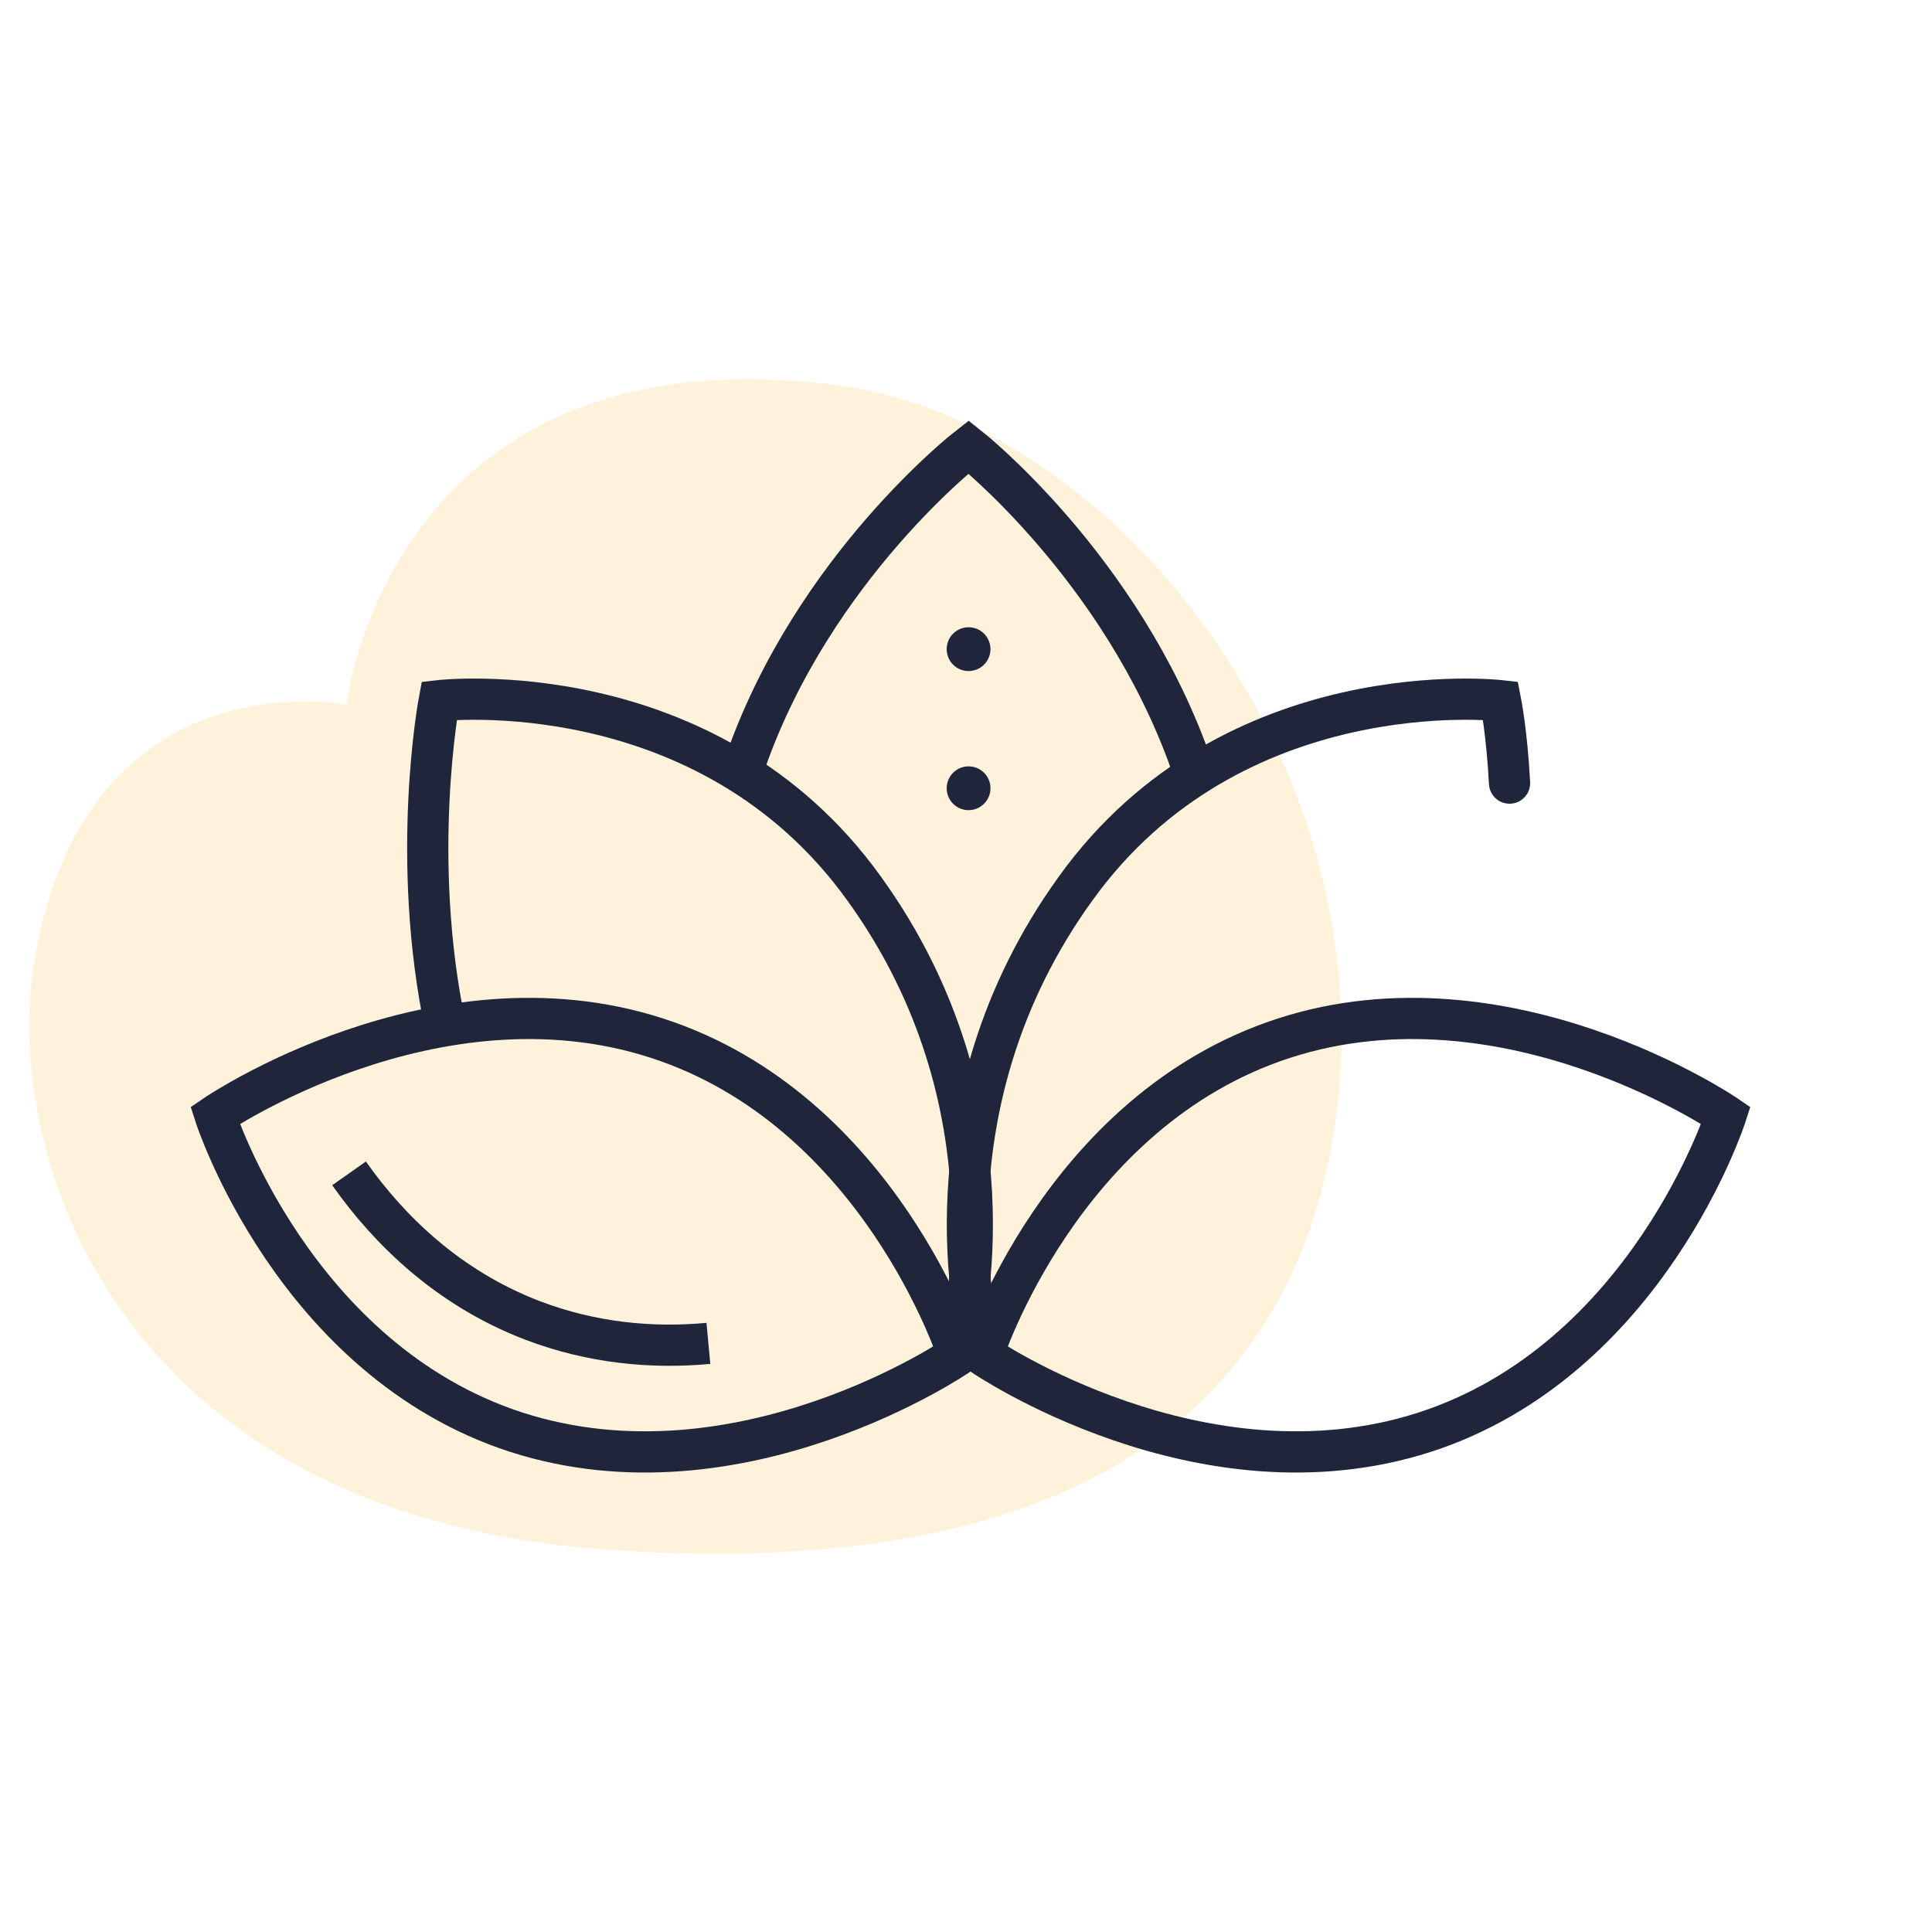
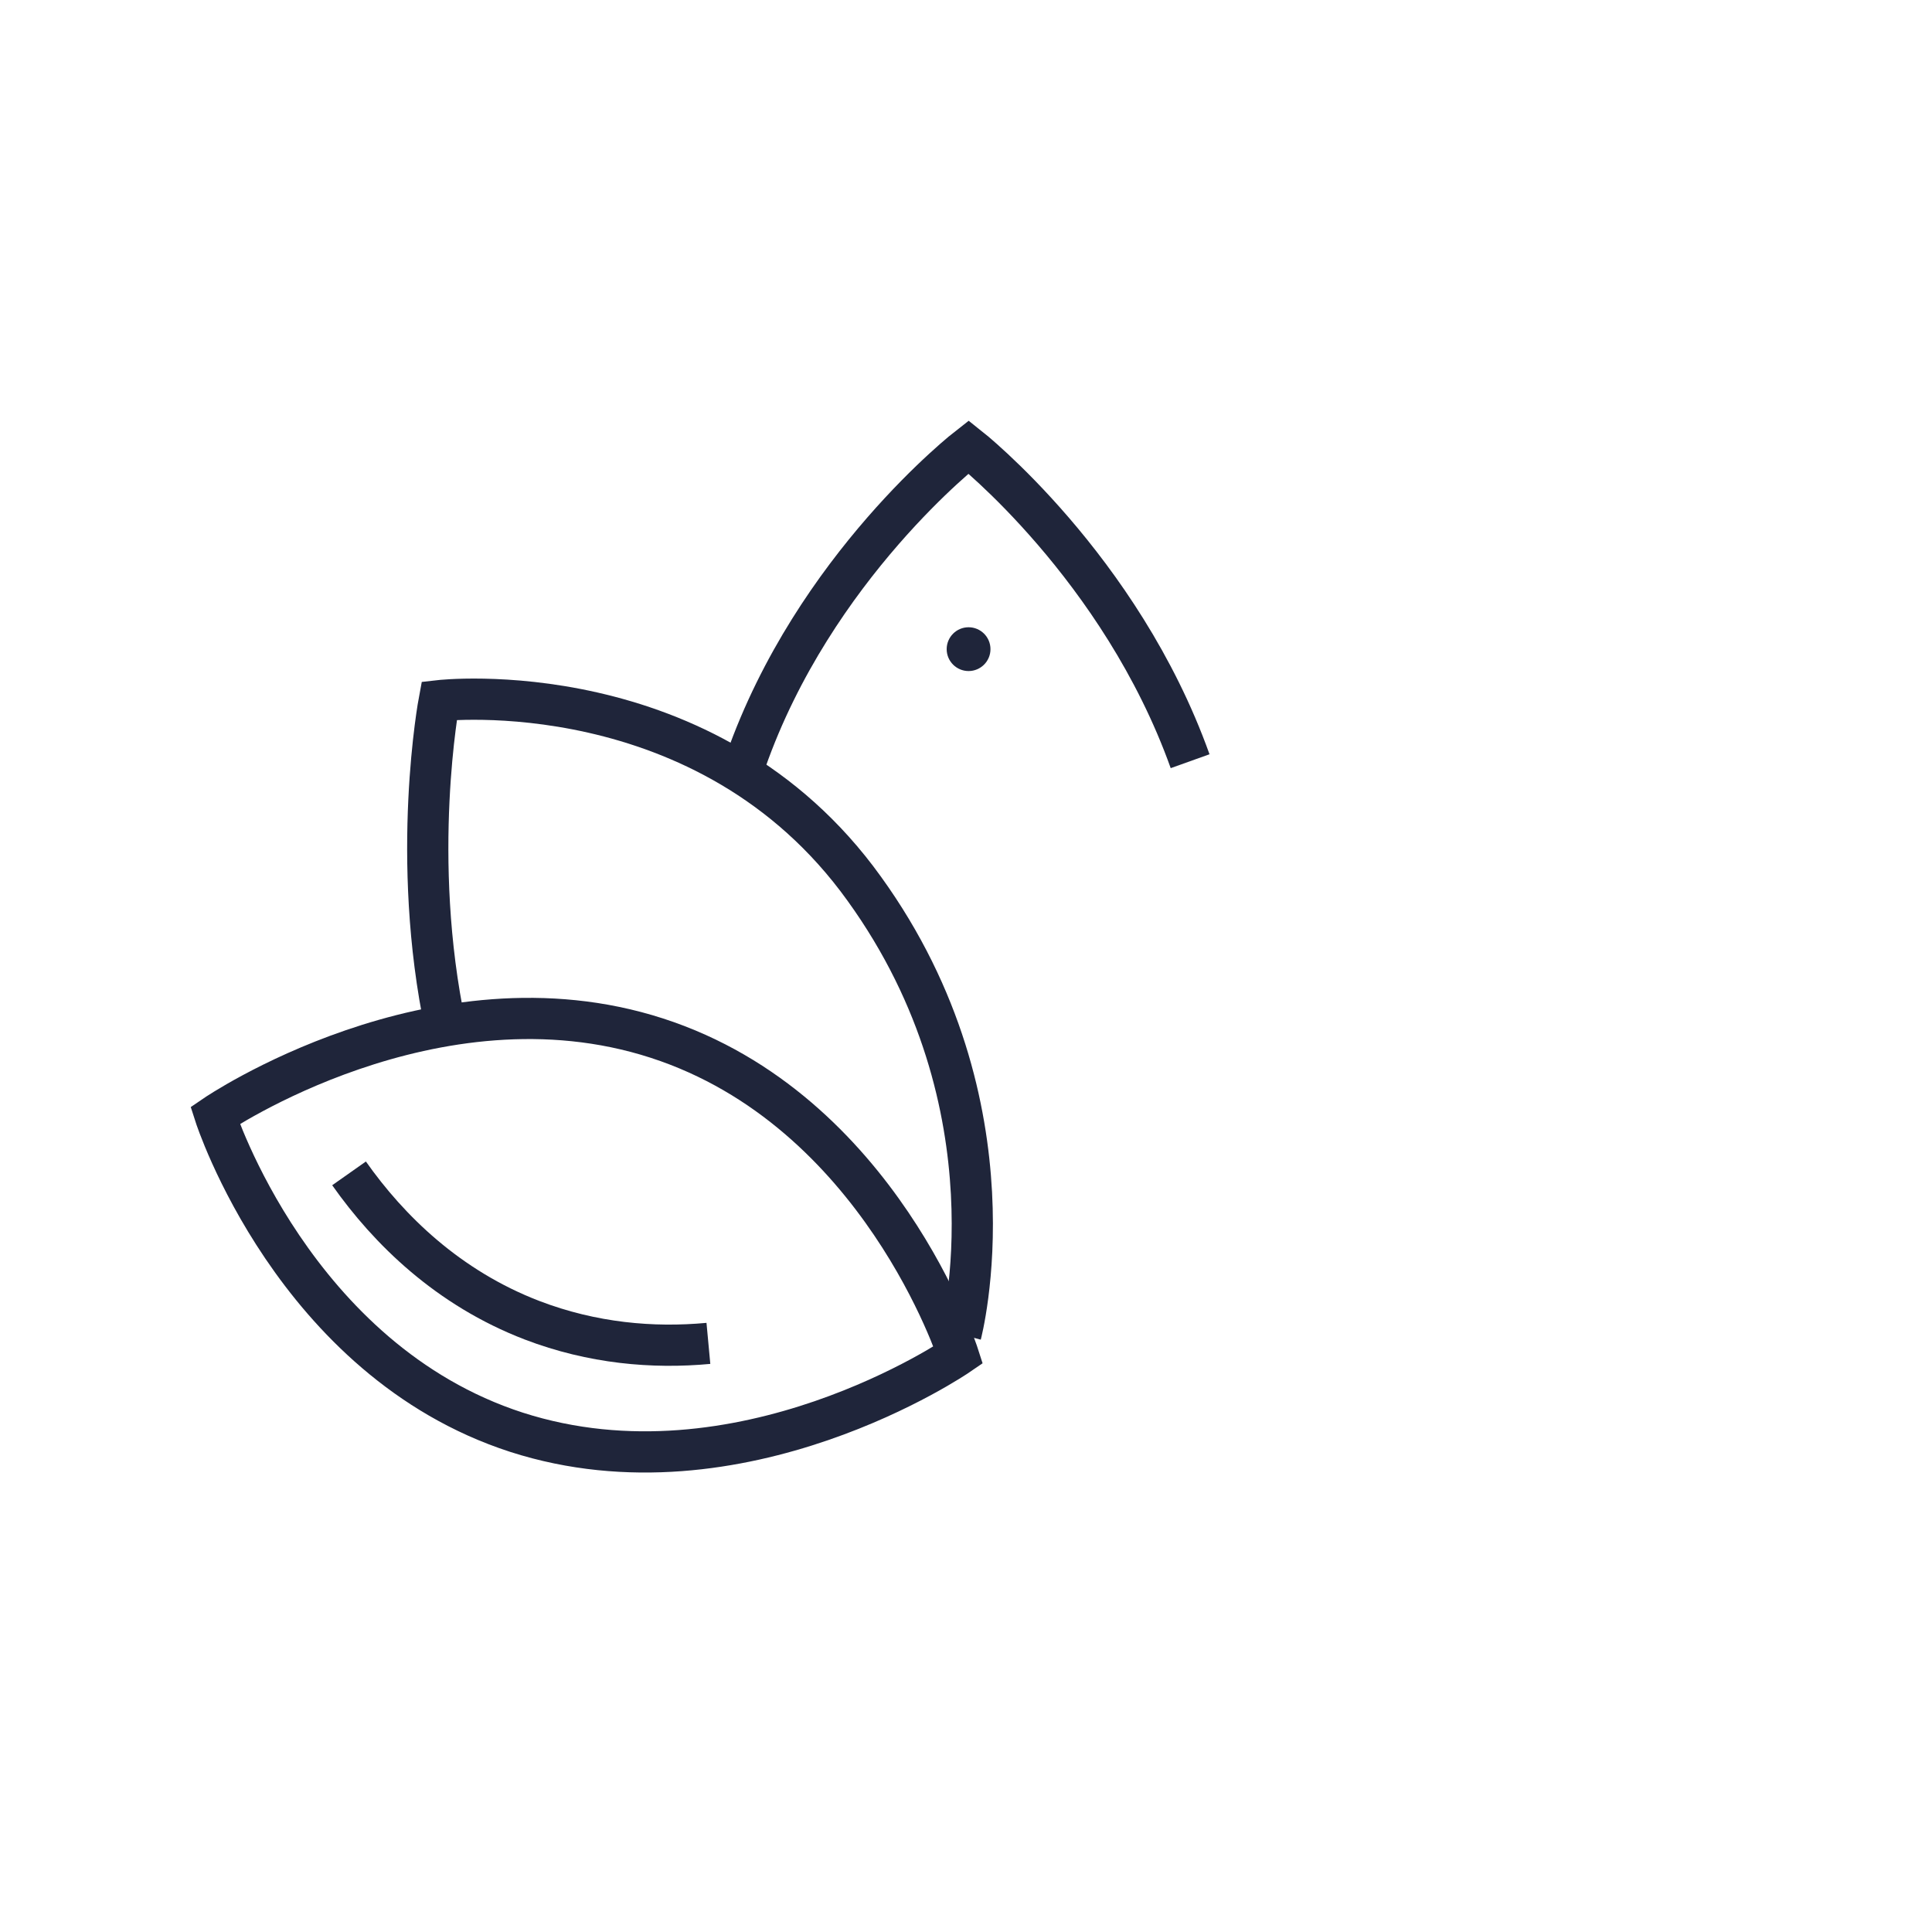
<svg xmlns="http://www.w3.org/2000/svg" version="1.1" id="Calque_1" x="0px" y="0px" viewBox="0 0 150 150" style="enable-background:new 0 0 150 150;" xml:space="preserve">
  <style type="text/css">
	.st0{opacity:0.3;fill:#FFD385;}
	.st1{fill:none;stroke:#1F253A;stroke-width:3.2;stroke-miterlimit:10;}
	.st2{fill:none;stroke:#1F253A;stroke-width:3.2;stroke-linecap:round;stroke-miterlimit:10;}
	.st3{fill:#1F253A;}
</style>
-   <path class="st0" d="M26.9,54.7c0,0-19.8-3.9-24.1,19.2c-3,16,6.6,43.7,44.1,46.4s54.5-11.6,57-35c2.8-26.9-17.7-53.1-39.7-55.5  C30.2,25.9,26.9,54.7,26.9,54.7z" />
  <path class="st1" d="M92.4,59.1C87,44,75.2,34.7,75.2,34.7S63.2,44,57.9,59.1" />
  <path class="st1" d="M75.2,103.6" />
  <path class="st1" d="M74.6,103.6c0,0,4.7-17.7-7.5-34.6c-12.2-17-33-14.6-33-14.6s-2.3,12.2,0.5,25.4" />
  <path class="st1" d="M16.7,86.6c0,0,6.1,19,23.4,24.6c17.4,5.6,34.3-6,34.3-6s-6.1-19-23.4-24.6C33.7,75,16.7,86.6,16.7,86.6z" />
  <path class="st1" d="M27.1,91.1c3.1,4.4,7.7,8.9,14.2,11.4c4.7,1.8,9.4,2.2,13.7,1.8" />
  <path class="st1" d="M75.5,103.6" />
-   <path class="st2" d="M76,103.6c0,0-4.7-17.7,7.5-34.6c12.2-17,33-14.6,33-14.6s0.5,2.5,0.7,6.4" />
-   <path class="st1" d="M134,86.6c0,0-6.1,19-23.4,24.6c-17.4,5.6-34.3-6-34.3-6s6.1-19,23.4-24.6C117,75,134,86.6,134,86.6z" />
  <circle class="st3" cx="75.2" cy="50.4" r="1.7" />
-   <circle class="st3" cx="75.2" cy="61.2" r="1.7" />
</svg>